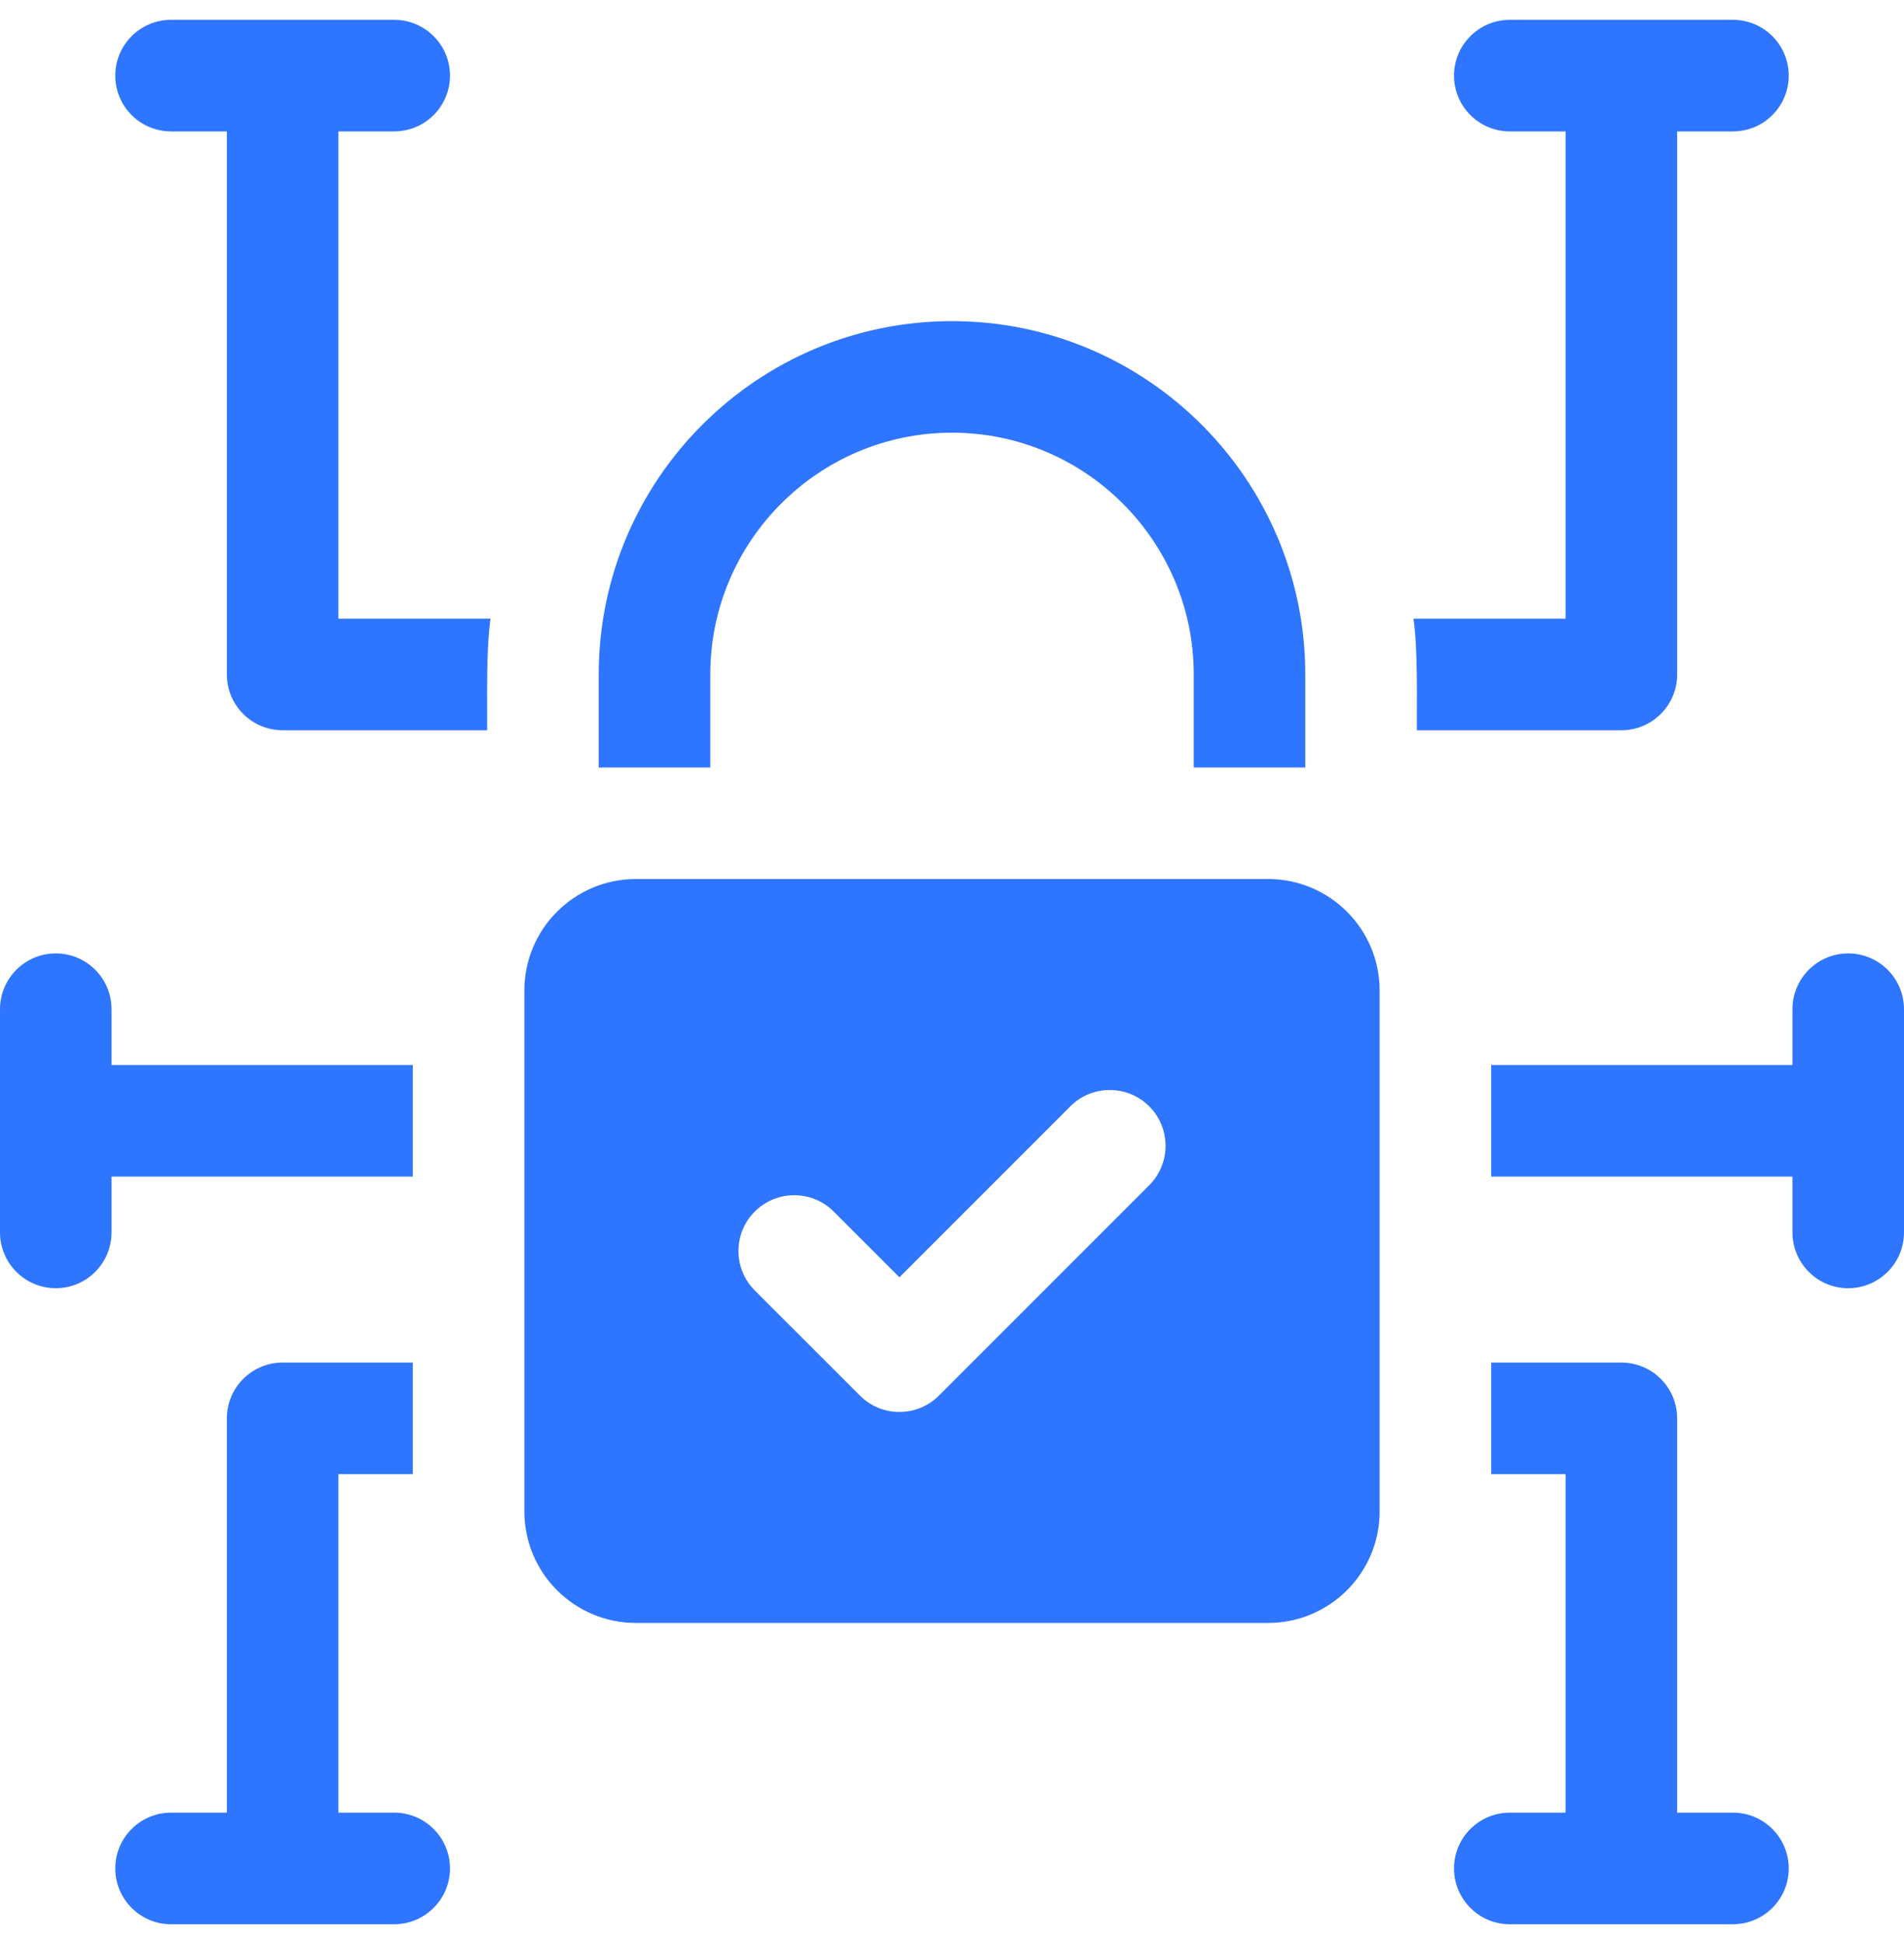
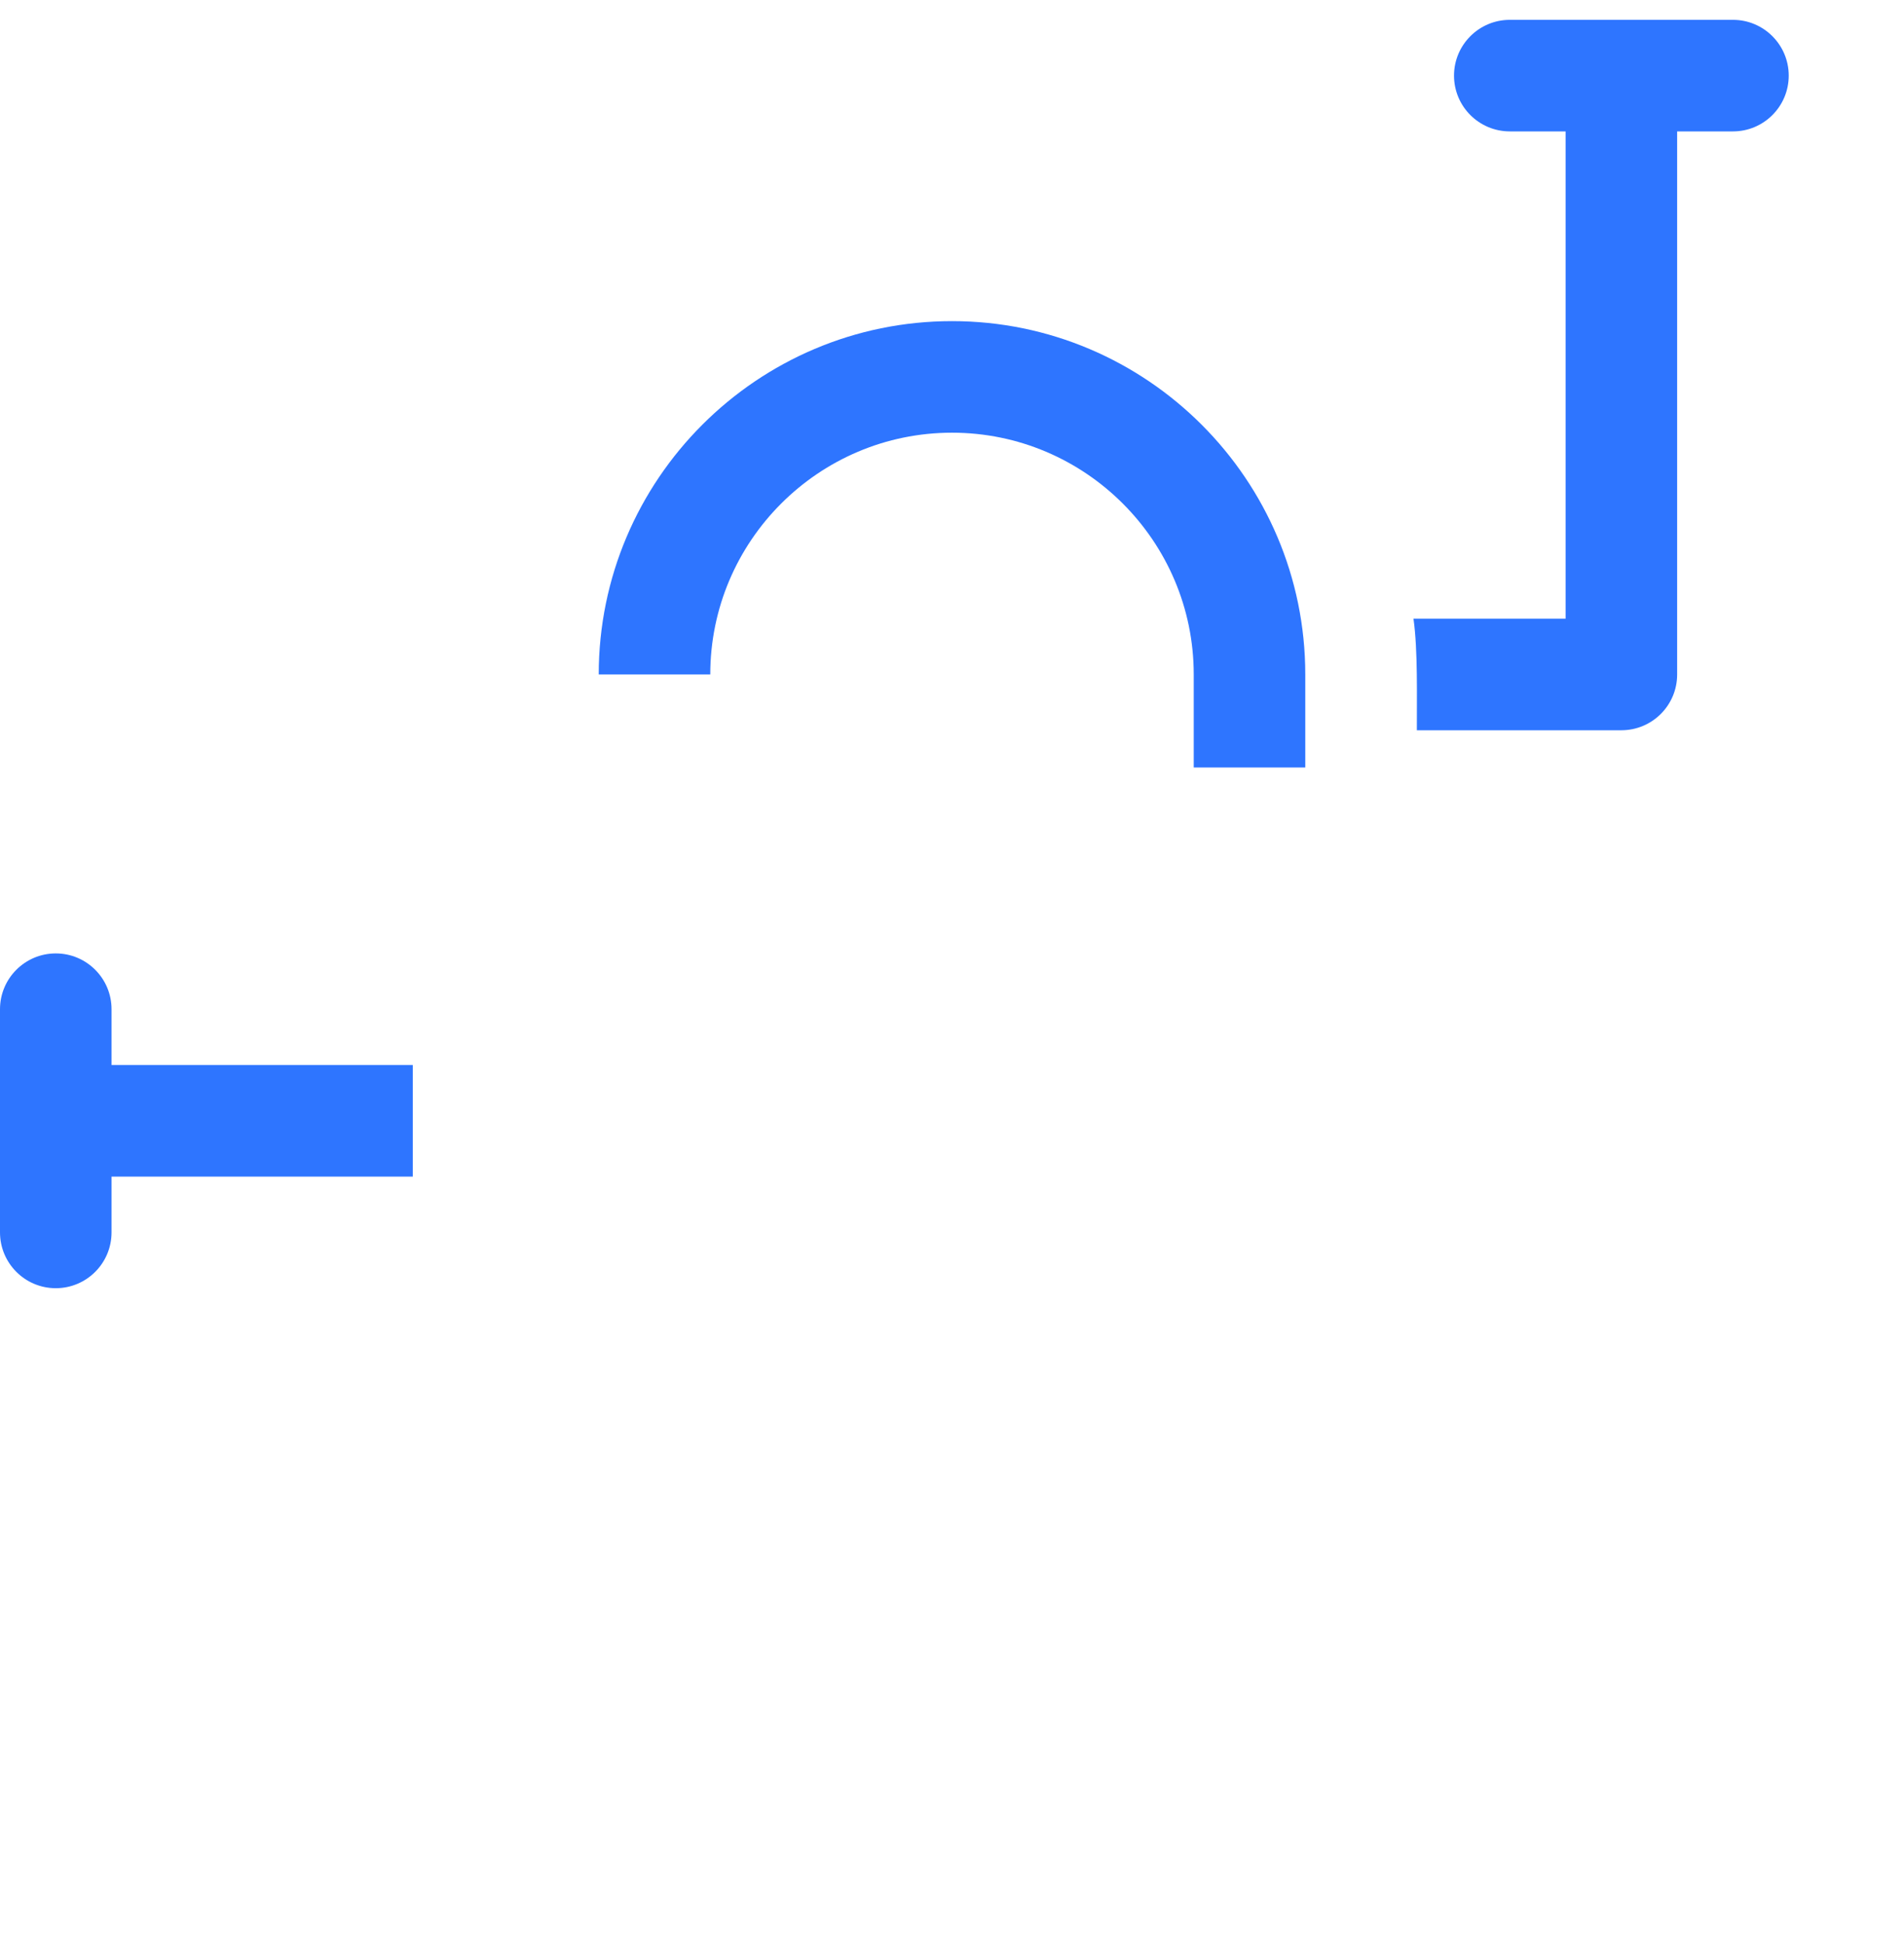
<svg xmlns="http://www.w3.org/2000/svg" width="48" height="49" viewBox="0 0 48 49" fill="none">
-   <path d="M17.906 17C17.906 13.64 20.64 10.906 24 10.906C27.36 10.906 30.094 13.64 30.094 17V19.344H32.906V17C32.906 12.089 28.911 8.094 24 8.094C19.089 8.094 15.094 12.089 15.094 17V19.344H17.906V17Z" fill="#2E75FF" />
-   <path d="M31.969 22.156H16.031C14.478 22.156 13.219 23.415 13.219 24.969V38.094C13.219 39.647 14.478 40.906 16.031 40.906H31.969C33.522 40.906 34.781 39.647 34.781 38.094V24.969C34.781 23.415 33.522 22.156 31.969 22.156ZM28.972 29.874L23.669 35.177C23.119 35.726 22.229 35.726 21.68 35.177L19.028 32.526C18.479 31.976 18.479 31.086 19.028 30.537C19.577 29.988 20.468 29.988 21.017 30.537L22.674 32.194L26.983 27.885C27.532 27.336 28.423 27.336 28.972 27.885C29.521 28.434 29.521 29.325 28.972 29.874Z" fill="#2E75FF" />
-   <path d="M9.938 45.688H8.531V37.156H10.406V34.344H7.125C6.348 34.344 5.719 34.973 5.719 35.75V45.688H4.312C3.536 45.688 2.906 46.317 2.906 47.094C2.906 47.87 3.536 48.5 4.312 48.5H9.938C10.714 48.5 11.344 47.87 11.344 47.094C11.344 46.317 10.714 45.688 9.938 45.688Z" fill="#2E75FF" />
+   <path d="M17.906 17C17.906 13.64 20.64 10.906 24 10.906C27.36 10.906 30.094 13.64 30.094 17V19.344H32.906V17C32.906 12.089 28.911 8.094 24 8.094C19.089 8.094 15.094 12.089 15.094 17H17.906V17Z" fill="#2E75FF" />
  <path d="M10.406 26.844H2.812V25.438C2.812 24.661 2.183 24.031 1.406 24.031C0.63 24.031 0 24.661 0 25.438V31.062C0 31.839 0.63 32.469 1.406 32.469C2.183 32.469 2.812 31.839 2.812 31.062V29.656H10.406V26.844Z" fill="#2E75FF" />
-   <path d="M43.688 45.688H42.281V35.75C42.281 34.973 41.652 34.344 40.875 34.344H37.594V37.156H39.469V45.688H38.062C37.286 45.688 36.656 46.317 36.656 47.094C36.656 47.87 37.286 48.5 38.062 48.5H43.688C44.464 48.5 45.094 47.87 45.094 47.094C45.094 46.317 44.464 45.688 43.688 45.688Z" fill="#2E75FF" />
-   <path d="M46.594 24.031C45.817 24.031 45.188 24.661 45.188 25.438V26.844H37.594V29.656H45.188V31.062C45.188 31.839 45.817 32.469 46.594 32.469C47.37 32.469 48 31.839 48 31.062V25.438C48 24.661 47.37 24.031 46.594 24.031Z" fill="#2E75FF" />
-   <path d="M8.531 3.312H9.938C10.714 3.312 11.344 2.683 11.344 1.906C11.344 1.13 10.714 0.5 9.938 0.5H4.312C3.536 0.5 2.906 1.13 2.906 1.906C2.906 2.683 3.536 3.312 4.312 3.312H5.719V17C5.719 17.777 6.348 18.406 7.125 18.406H12.281C12.285 17.58 12.253 16.398 12.366 15.594H8.531V3.312Z" fill="#2E75FF" />
  <path d="M40.875 18.406C41.652 18.406 42.281 17.777 42.281 17V3.312H43.688C44.464 3.312 45.094 2.683 45.094 1.906C45.094 1.13 44.464 0.5 43.688 0.5H38.063C37.286 0.5 36.656 1.13 36.656 1.906C36.656 2.683 37.286 3.312 38.063 3.312H39.469V15.594H35.634C35.747 16.393 35.716 17.584 35.719 18.406H40.875Z" fill="#2E75FF" />
</svg>